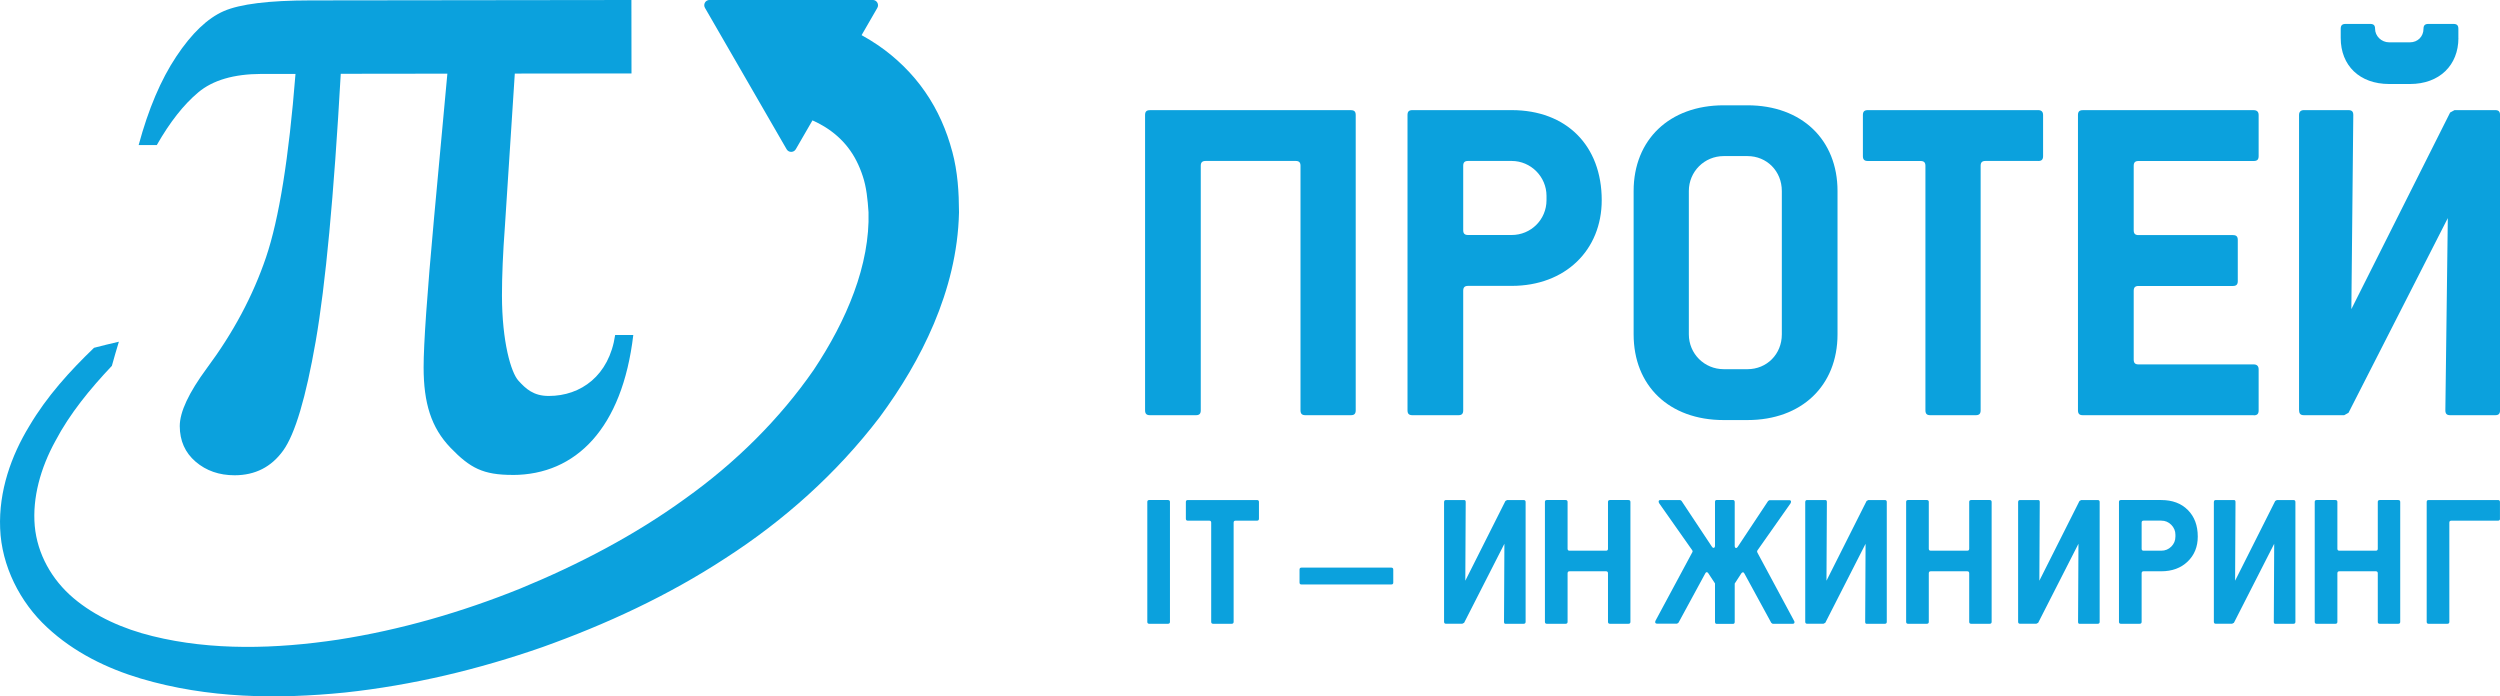
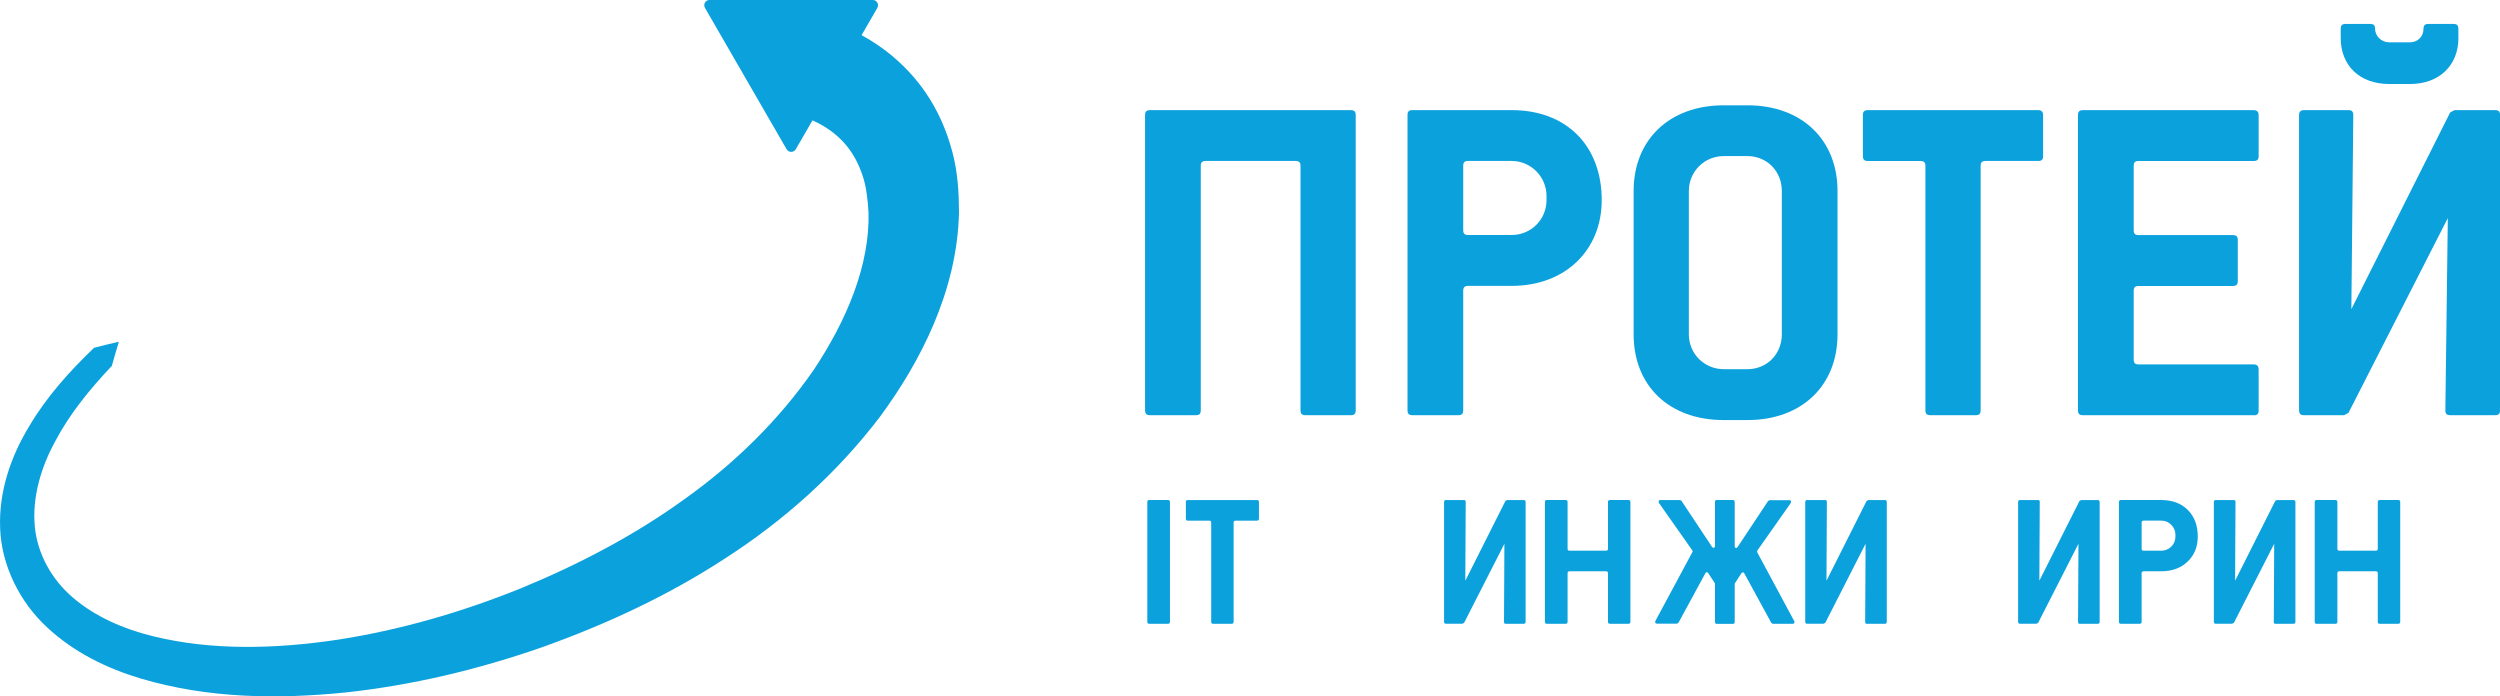
<svg xmlns="http://www.w3.org/2000/svg" id="Layer_2" viewBox="0 0 570.51 158.91">
  <defs>
    <style>.cls-1{fill:#0ba1dd;}</style>
  </defs>
  <g id="Layer_6">
    <g>
      <g>
-         <path class="cls-1" d="M266.99,141.91c0,.29-.15,.44-.46,.44h-4.27c-.29,0-.44-.15-.44-.44v-27.36c0-.29,.14-.44,.44-.44h4.27c.31,0,.46,.15,.46,.44v27.36Z" />
+         <path class="cls-1" d="M266.99,141.91c0,.29-.15,.44-.46,.44h-4.27c-.29,0-.44-.15-.44-.44v-27.36c0-.29,.14-.44,.44-.44h4.27c.31,0,.46,.15,.46,.44Z" />
        <path class="cls-1" d="M287.3,118.36c0,.31-.15,.46-.46,.46h-4.88c-.29,0-.44,.15-.44,.44v22.65c0,.29-.15,.44-.46,.44h-4.2c-.31,0-.46-.15-.46-.44v-22.65c0-.29-.14-.44-.44-.44h-4.9c-.29,0-.44-.15-.44-.46v-3.81c0-.29,.15-.44,.44-.44h15.78c.31,0,.46,.15,.46,.44v3.81Z" />
-         <path class="cls-1" d="M317.95,132.94c0,.29-.15,.44-.46,.44h-20.49c-.29,0-.44-.15-.44-.44v-2.95c0-.31,.15-.46,.44-.46h20.49c.3,0,.46,.15,.46,.46v2.95Z" />
        <path class="cls-1" d="M329.55,114.55c0-.29,.14-.44,.44-.44h4.14c.23,0,.35,.15,.35,.44l-.09,17.97,9.15-18.19,.39-.22h3.76c.31,0,.46,.15,.46,.44v27.36c0,.29-.15,.44-.46,.44h-4.16c-.2,0-.31-.15-.31-.44l.09-17.82-9.19,18.03-.42,.22h-3.72c-.29,0-.44-.15-.44-.44v-27.36Z" />
        <path class="cls-1" d="M372.07,141.91c0,.29-.15,.44-.46,.44h-4.2c-.31,0-.46-.15-.46-.44v-11.08c0-.31-.15-.46-.44-.46h-8.34c-.29,0-.44,.15-.44,.46v11.08c0,.29-.15,.44-.46,.44h-4.27c-.29,0-.44-.15-.44-.44v-27.36c0-.29,.14-.44,.44-.44h4.27c.31,0,.46,.15,.46,.44v10.68c0,.29,.15,.44,.44,.44h8.34c.29,0,.44-.15,.44-.44v-10.68c0-.29,.15-.44,.46-.44h4.2c.31,0,.46,.15,.46,.44v27.36Z" />
        <path class="cls-1" d="M386.18,126.08c.06-.13,.09-.23,.09-.28,0-.03-.03-.1-.09-.22l-7.56-10.75c-.08-.16-.11-.28-.11-.37,0-.23,.14-.35,.42-.35h4.49l.3,.18,6.95,10.48c.12,.18,.24,.26,.34,.26,.24,0,.36-.18,.36-.53v-9.96c0-.29,.13-.44,.38-.44h3.71c.25,0,.38,.15,.38,.44v27.36c0,.29-.13,.44-.38,.44h-3.71c-.25,0-.38-.15-.38-.44v-8.76l-1.56-2.37c-.08-.13-.2-.2-.36-.2-.1,0-.2,.09-.3,.28l-6.11,11.25-.33,.22h-4.55c-.29,0-.44-.12-.44-.35,0-.1,.02-.21,.08-.33l8.38-15.59Zm23.25,15.59c.05,.12,.08,.23,.08,.33,0,.23-.14,.35-.42,.35h-4.57l-.31-.22-6.13-11.25c-.1-.19-.2-.28-.31-.28-.15,0-.27,.07-.36,.2l-1.54,2.37v8.76c0,.29-.13,.44-.4,.44h-3.71c-.25,0-.38-.15-.38-.44v-27.36c0-.29,.13-.44,.38-.44h3.71c.27,0,.4,.15,.4,.44v9.96c0,.35,.11,.53,.34,.53,.1,0,.21-.09,.34-.26l6.95-10.48,.31-.18h4.49c.28,0,.42,.12,.42,.35,0,.09-.04,.21-.11,.37l-7.56,10.75c-.05,.12-.08,.19-.08,.22,0,.06,.02,.15,.08,.28l8.38,15.59Z" />
        <path class="cls-1" d="M411.97,114.55c0-.29,.14-.44,.44-.44h4.14c.23,0,.35,.15,.35,.44l-.09,17.97,9.15-18.19,.39-.22h3.76c.31,0,.46,.15,.46,.44v27.36c0,.29-.15,.44-.46,.44h-4.16c-.2,0-.31-.15-.31-.44l.09-17.82-9.19,18.03-.42,.22h-3.72c-.29,0-.44-.15-.44-.44v-27.36Z" />
-         <path class="cls-1" d="M454.5,141.91c0,.29-.15,.44-.46,.44h-4.2c-.31,0-.46-.15-.46-.44v-11.08c0-.31-.15-.46-.44-.46h-8.34c-.29,0-.44,.15-.44,.46v11.08c0,.29-.15,.44-.46,.44h-4.27c-.29,0-.44-.15-.44-.44v-27.36c0-.29,.14-.44,.44-.44h4.27c.31,0,.46,.15,.46,.44v10.68c0,.29,.15,.44,.44,.44h8.34c.29,0,.44-.15,.44-.44v-10.68c0-.29,.15-.44,.46-.44h4.2c.31,0,.46,.15,.46,.44v27.36Z" />
        <path class="cls-1" d="M460.55,114.55c0-.29,.14-.44,.44-.44h4.14c.23,0,.35,.15,.35,.44l-.09,17.97,9.15-18.19,.39-.22h3.76c.31,0,.46,.15,.46,.44v27.36c0,.29-.15,.44-.46,.44h-4.16c-.2,0-.31-.15-.31-.44l.09-17.82-9.19,18.03-.42,.22h-3.72c-.29,0-.44-.15-.44-.44v-27.36Z" />
        <path class="cls-1" d="M493.2,114.11c2.54,0,4.57,.76,6.07,2.27,1.51,1.51,2.27,3.53,2.27,6.07,0,2.32-.77,4.22-2.31,5.7-1.54,1.48-3.55,2.22-6.03,2.22h-4.03c-.29,0-.44,.15-.44,.46v11.08c0,.29-.15,.44-.46,.44h-4.27c-.29,0-.44-.15-.44-.44v-27.36c0-.29,.14-.44,.44-.44h9.19Zm3.24,8.34v-.42c0-.86-.31-1.61-.94-2.26-.63-.64-1.39-.96-2.3-.96h-4.03c-.29,0-.44,.15-.44,.44v5.98c0,.29,.15,.44,.44,.44h4.03c.91,0,1.67-.31,2.3-.94,.63-.63,.94-1.39,.94-2.28Z" />
        <path class="cls-1" d="M505.22,114.55c0-.29,.14-.44,.44-.44h4.14c.23,0,.35,.15,.35,.44l-.09,17.97,9.15-18.19,.39-.22h3.76c.31,0,.46,.15,.46,.44v27.36c0,.29-.15,.44-.46,.44h-4.16c-.2,0-.31-.15-.31-.44l.09-17.82-9.19,18.03-.42,.22h-3.72c-.29,0-.44-.15-.44-.44v-27.36Z" />
        <path class="cls-1" d="M547.74,141.91c0,.29-.15,.44-.46,.44h-4.2c-.31,0-.46-.15-.46-.44v-11.08c0-.31-.15-.46-.44-.46h-8.34c-.29,0-.44,.15-.44,.46v11.08c0,.29-.15,.44-.46,.44h-4.27c-.29,0-.44-.15-.44-.44v-27.36c0-.29,.14-.44,.44-.44h4.27c.31,0,.46,.15,.46,.44v10.68c0,.29,.15,.44,.44,.44h8.34c.29,0,.44-.15,.44-.44v-10.68c0-.29,.15-.44,.46-.44h4.2c.31,0,.46,.15,.46,.44v27.36Z" />
-         <path class="cls-1" d="M570.51,118.36c0,.31-.15,.46-.46,.46h-10.66c-.29,0-.44,.15-.44,.44v22.65c0,.29-.15,.44-.46,.44h-4.27c-.29,0-.44-.15-.44-.44v-27.36c0-.29,.14-.44,.44-.44h15.82c.31,0,.46,.15,.46,.44v3.81Z" />
        <g>
          <path class="cls-1" d="M308.28,94.75h-10.39c-.77,0-1.11-.33-1.11-1.11V37.83c0-.77-.33-1.1-1.1-1.1h-20.55c-.77,0-1.11,.33-1.11,1.1v55.81c0,.78-.33,1.11-1.1,1.11h-10.5c-.77,0-1.11-.33-1.11-1.11V26.24c0-.77,.33-1.1,1.11-1.1h45.86c.77,0,1.1,.33,1.1,1.1V93.64c0,.78-.33,1.11-1.1,1.11" />
          <path class="cls-1" d="M352.92,44.69c0-4.32-3.54-7.96-7.96-7.96h-9.94c-.77,0-1.11,.33-1.11,1.1v14.7c0,.77,.34,1.1,1.11,1.1h9.94c4.42,0,7.96-3.53,7.96-7.95v-.99Zm12.6,.99c0,11.38-8.29,19.56-20.56,19.56h-9.94c-.77,0-1.11,.34-1.11,1.11v27.3c0,.78-.33,1.1-1.1,1.1h-10.5c-.78,0-1.11-.33-1.11-1.1V26.24c0-.78,.33-1.11,1.11-1.11h22.65c12.48,0,20.56,8.07,20.56,20.55" />
          <path class="cls-1" d="M406.62,43.59c0-4.53-3.42-7.97-7.84-7.97h-5.42c-4.42,0-7.96,3.54-7.96,7.97v32.71c0,4.42,3.54,7.95,7.96,7.95h5.42c4.42,0,7.84-3.42,7.84-7.95V43.59Zm-7.84,52.27h-5.42c-12.49,0-20.56-7.85-20.56-19.56V43.59c0-11.72,8.19-19.56,20.56-19.56h5.42c12.37,0,20.55,7.84,20.55,19.56v32.71c0,11.71-8.18,19.56-20.55,19.56" />
          <path class="cls-1" d="M465.14,36.73h-12.04c-.78,0-1.11,.33-1.11,1.1v55.81c0,.78-.33,1.11-1.11,1.11h-10.39c-.77,0-1.1-.33-1.1-1.11V37.84c0-.77-.34-1.1-1.12-1.1h-12.03c-.78,0-1.12-.33-1.12-1.11v-9.39c0-.78,.34-1.11,1.12-1.11h38.9c.66,0,1.1,.33,1.1,1.11v9.39c0,.78-.33,1.11-1.1,1.11" />
          <path class="cls-1" d="M514.32,94.75h-39.02c-.77,0-1.1-.33-1.1-1.11V26.24c0-.77,.34-1.1,1.1-1.1h39.02c.66,0,1.11,.33,1.11,1.1v9.39c0,.78-.33,1.11-1.11,1.11h-26.3c-.77,0-1.1,.33-1.1,1.1v14.7c0,.78,.33,1.11,1.1,1.11h21.54c.78,0,1.11,.33,1.11,1.1v9.4c0,.77-.33,1.11-1.11,1.11h-21.54c-.77,0-1.1,.34-1.1,1.11v15.69c0,.78,.33,1.1,1.1,1.1h26.3c.66,0,1.11,.34,1.11,1.11v9.4c0,.78-.33,1.11-1.11,1.11" />
          <path class="cls-1" d="M524.65,93.64V26.24c0-.78,.45-1.11,1.11-1.11h10.16c.78,0,1.11,.33,1.11,1.11l-.44,44.31,22.54-44.87,1-.55h9.29c.77,0,1.1,.33,1.1,1.11V93.64c0,.78-.33,1.11-1.1,1.11h-10.28c-.77,0-1.1-.33-1.1-1.11l.56-43.87-22.66,44.43-.99,.55h-9.17c-.78,0-1.11-.33-1.11-1.11" />
          <path class="cls-1" d="M561.01,8.67v-2.1c0-.78-.33-1.11-1.11-1.11h-5.74c-.77,0-1.11,.34-1.11,1.11,0,1.77-1.32,3.09-3.09,3.09h-4.75c-1.77,0-3.21-1.44-3.21-3.09,0-.78-.32-1.11-1.1-1.11h-5.64c-.77,0-1.1,.34-1.1,1.11v2.1c0,6.3,4.32,10.5,11.06,10.5h4.75c6.75,0,11.05-4.31,11.05-10.5" />
        </g>
      </g>
-       <path class="cls-1" d="M116.99,108.38c-6.73,0-9.69-1.55-14.16-6.18-4.46-4.63-6.15-10.24-6.16-18.36,0-5.35,.79-16.68,2.37-33.98l3.05-33.05-24.33,.03c-1.57,27.85-3.48,48.21-5.72,61.06-2.24,12.86-4.71,21.16-7.42,24.92-2.71,3.76-6.4,5.63-11.07,5.64-3.52,0-6.49-1.03-8.9-3.09-2.41-2.06-3.62-4.78-3.63-8.14,0-3.22,2.06-7.61,6.18-13.2,6.04-8.12,10.54-16.56,13.51-25.32,2.97-8.77,5.21-22.72,6.72-41.84h-7.8c-6.27,.02-11.07,1.42-14.4,4.22-3.33,2.79-6.48,6.8-9.45,12.01h-4.14c2.21-8.19,5.07-14.93,8.59-20.21,3.51-5.28,7.12-8.73,10.83-10.35C54.77,.92,61.37,.1,70.86,.09L144.09,0l.02,16.76-26.63,.03-2.26,34.89c-.45,6.05-.67,11.3-.67,15.73,.01,10.64,2.08,17.62,3.75,19.45,1.67,1.84,3.41,3.5,6.93,3.5,7.34,0,13.79-4.65,15.15-13.91h4.14c-2.5,21.27-13.07,31.92-27.53,31.94" />
      <path class="cls-1" d="M217.29,34.54c-1.24-4.7-3.26-9.39-6.17-13.58-2.89-4.19-6.6-7.79-10.7-10.61-1.24-.85-2.51-1.61-3.8-2.33l3.59-6.22c.46-.8-.12-1.81-1.04-1.81h-37.25c-.93,0-1.51,1-1.04,1.81l18.63,32.26c.46,.8,1.62,.8,2.09,0l3.81-6.59c.94,.42,1.87,.89,2.72,1.42,2.12,1.3,3.94,2.9,5.39,4.78,1.46,1.88,2.56,4.07,3.37,6.54,.83,2.46,1.12,5.31,1.31,8.23,.18,5.83-1.05,12.14-3.3,18.24-2.24,6.12-5.44,12.06-9.2,17.72-7.76,11.21-17.83,21.2-29.36,29.41-11.47,8.32-24.25,15-37.6,20.5-13.39,5.4-27.36,9.45-41.58,11.66-14.16,2.13-28.8,2.55-42.33-.8-6.73-1.65-13.09-4.47-18.06-8.68-4.94-4.18-8.26-10.05-8.84-16.48-.56-6.41,1.32-13.22,4.71-19.37,3.27-6.23,7.91-11.88,12.89-17.15,.49-1.82,1.04-3.64,1.6-5.51-1.86,.44-3.76,.88-5.67,1.39-5.51,5.3-10.76,11.06-14.79,17.89C2.58,103.98-.31,112.02,.03,120.57c.32,8.56,4.51,16.85,10.7,22.58,6.18,5.77,13.75,9.41,21.37,11.69,15.37,4.56,31.22,4.74,46.59,3.2,15.4-1.65,30.49-5.27,45.05-10.35,14.51-5.18,28.72-11.74,41.87-20.35,13.2-8.51,25.25-19.2,35.12-32.12,4.83-6.54,9.12-13.62,12.4-21.38,3.26-7.75,5.51-16.24,5.72-25.38-.02-4.53-.28-9.19-1.55-13.92Z" />
    </g>
  </g>
</svg>